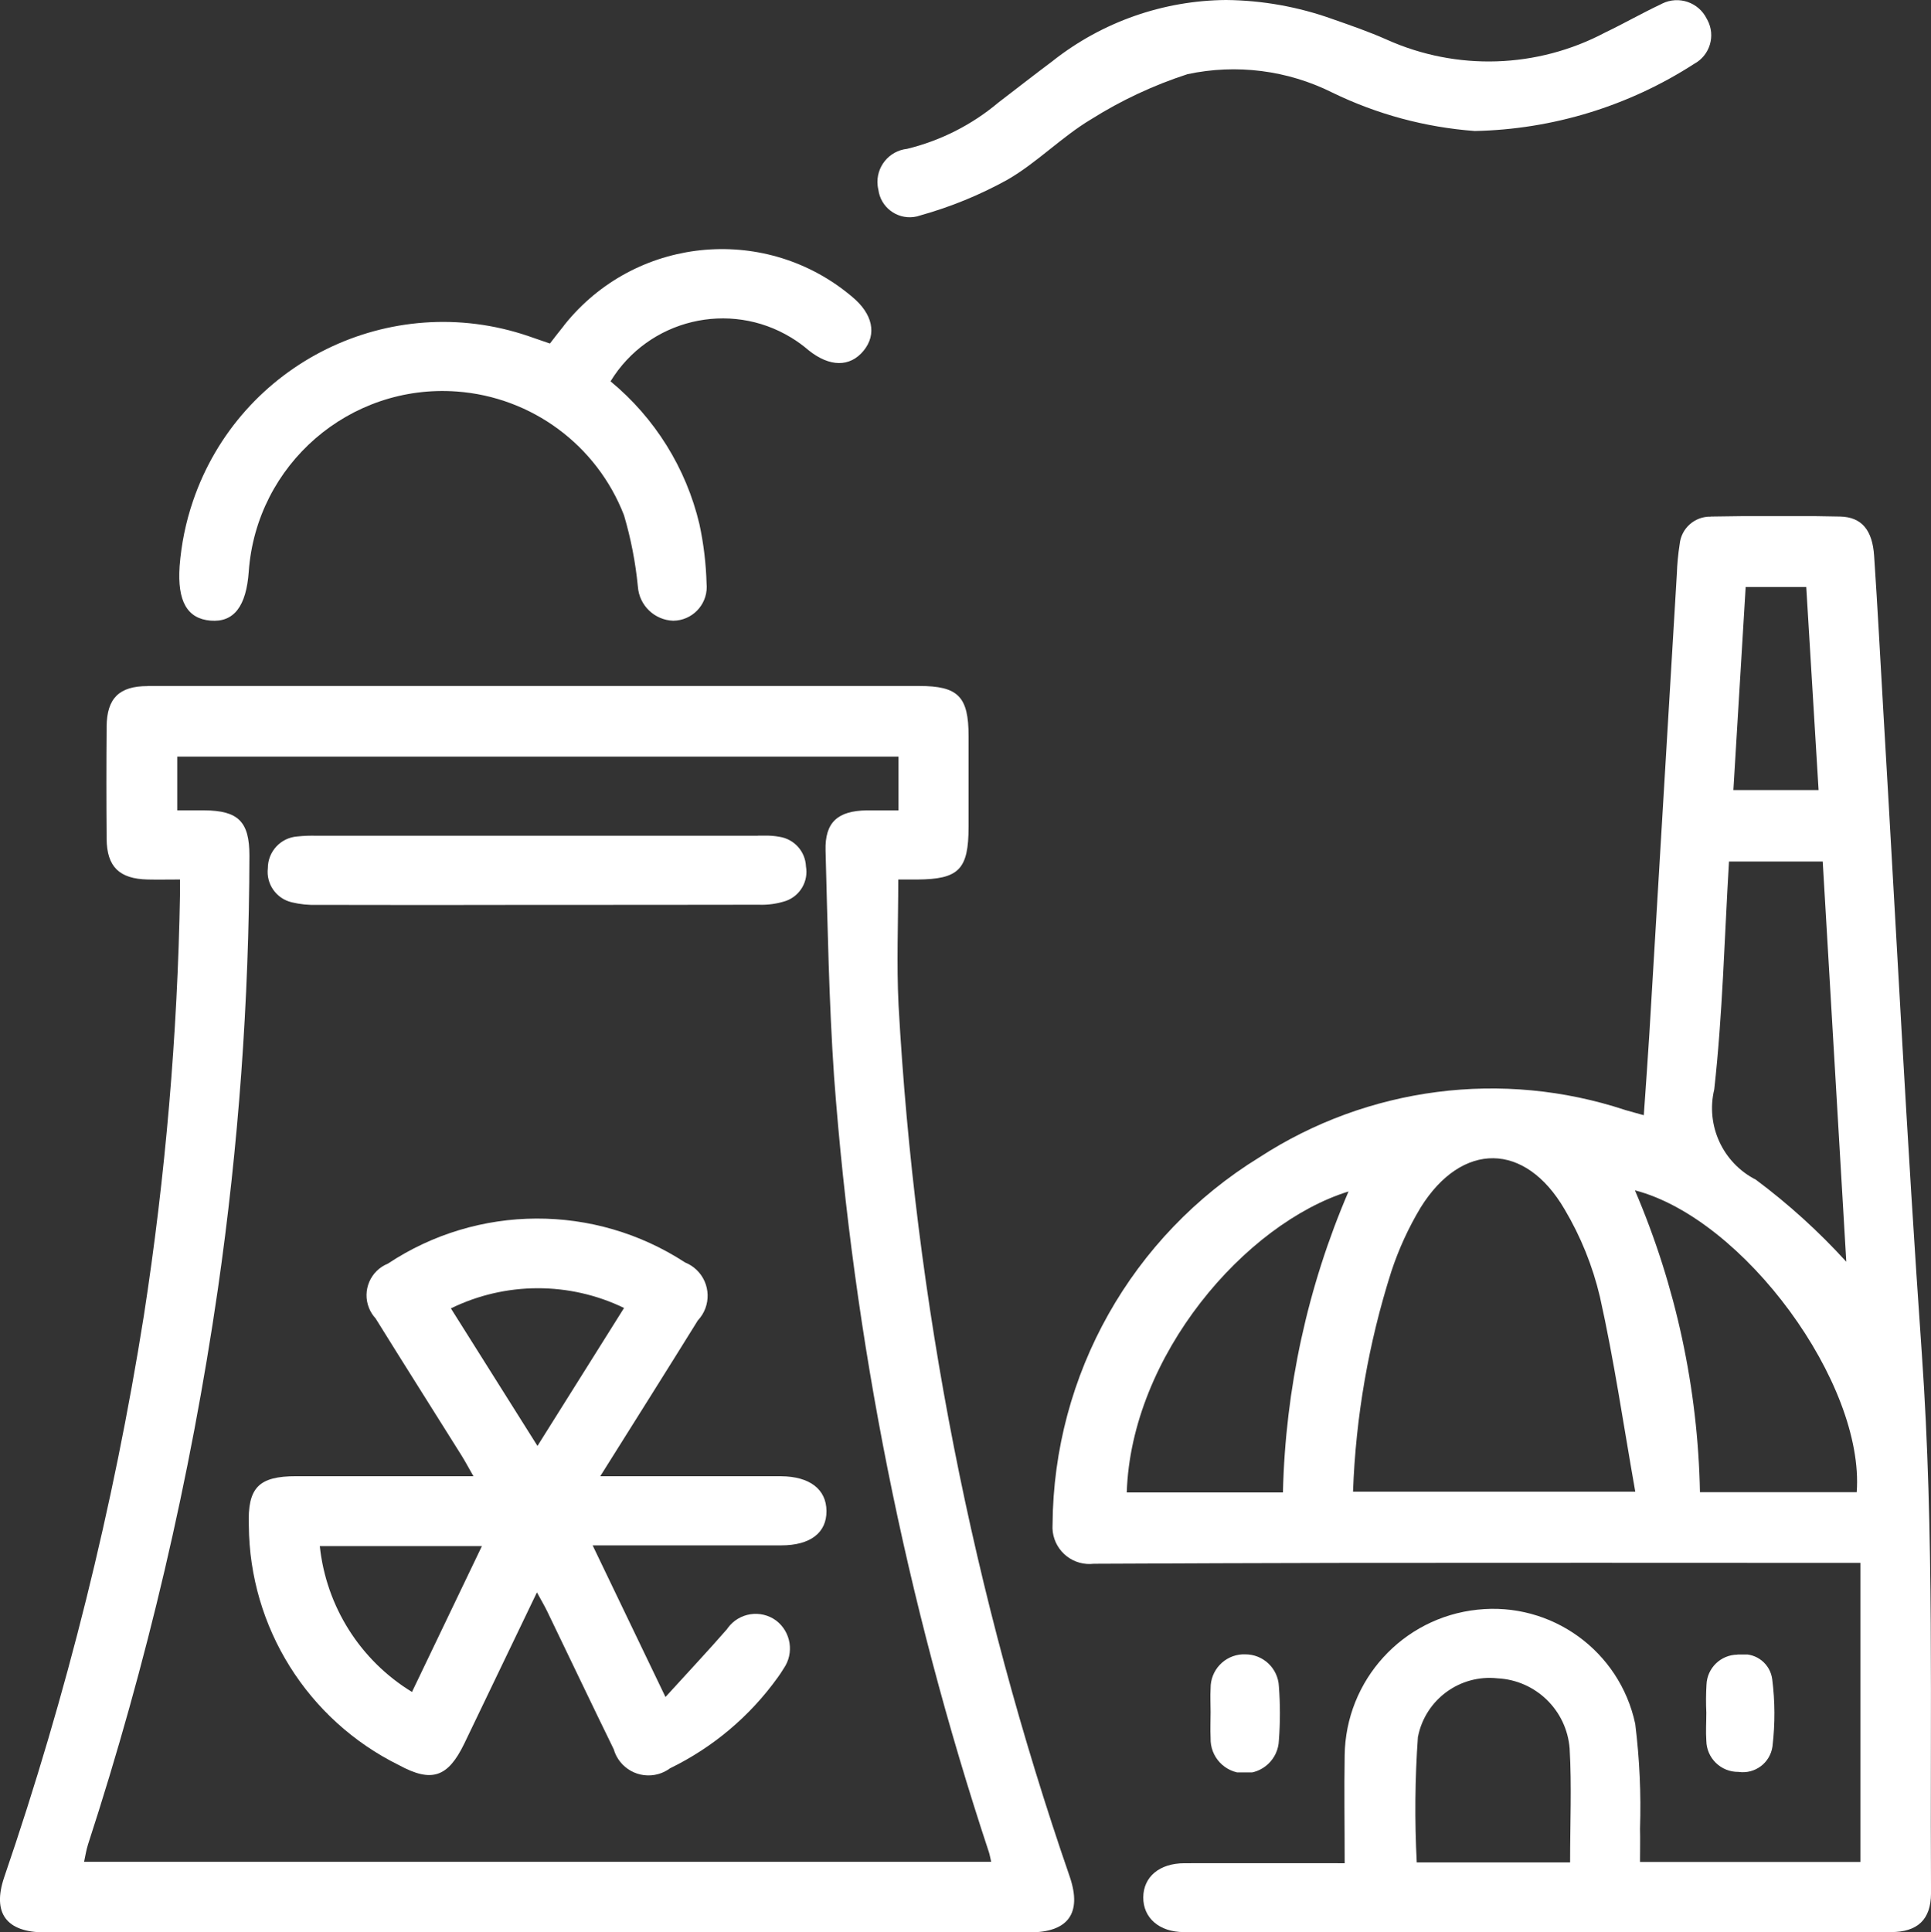
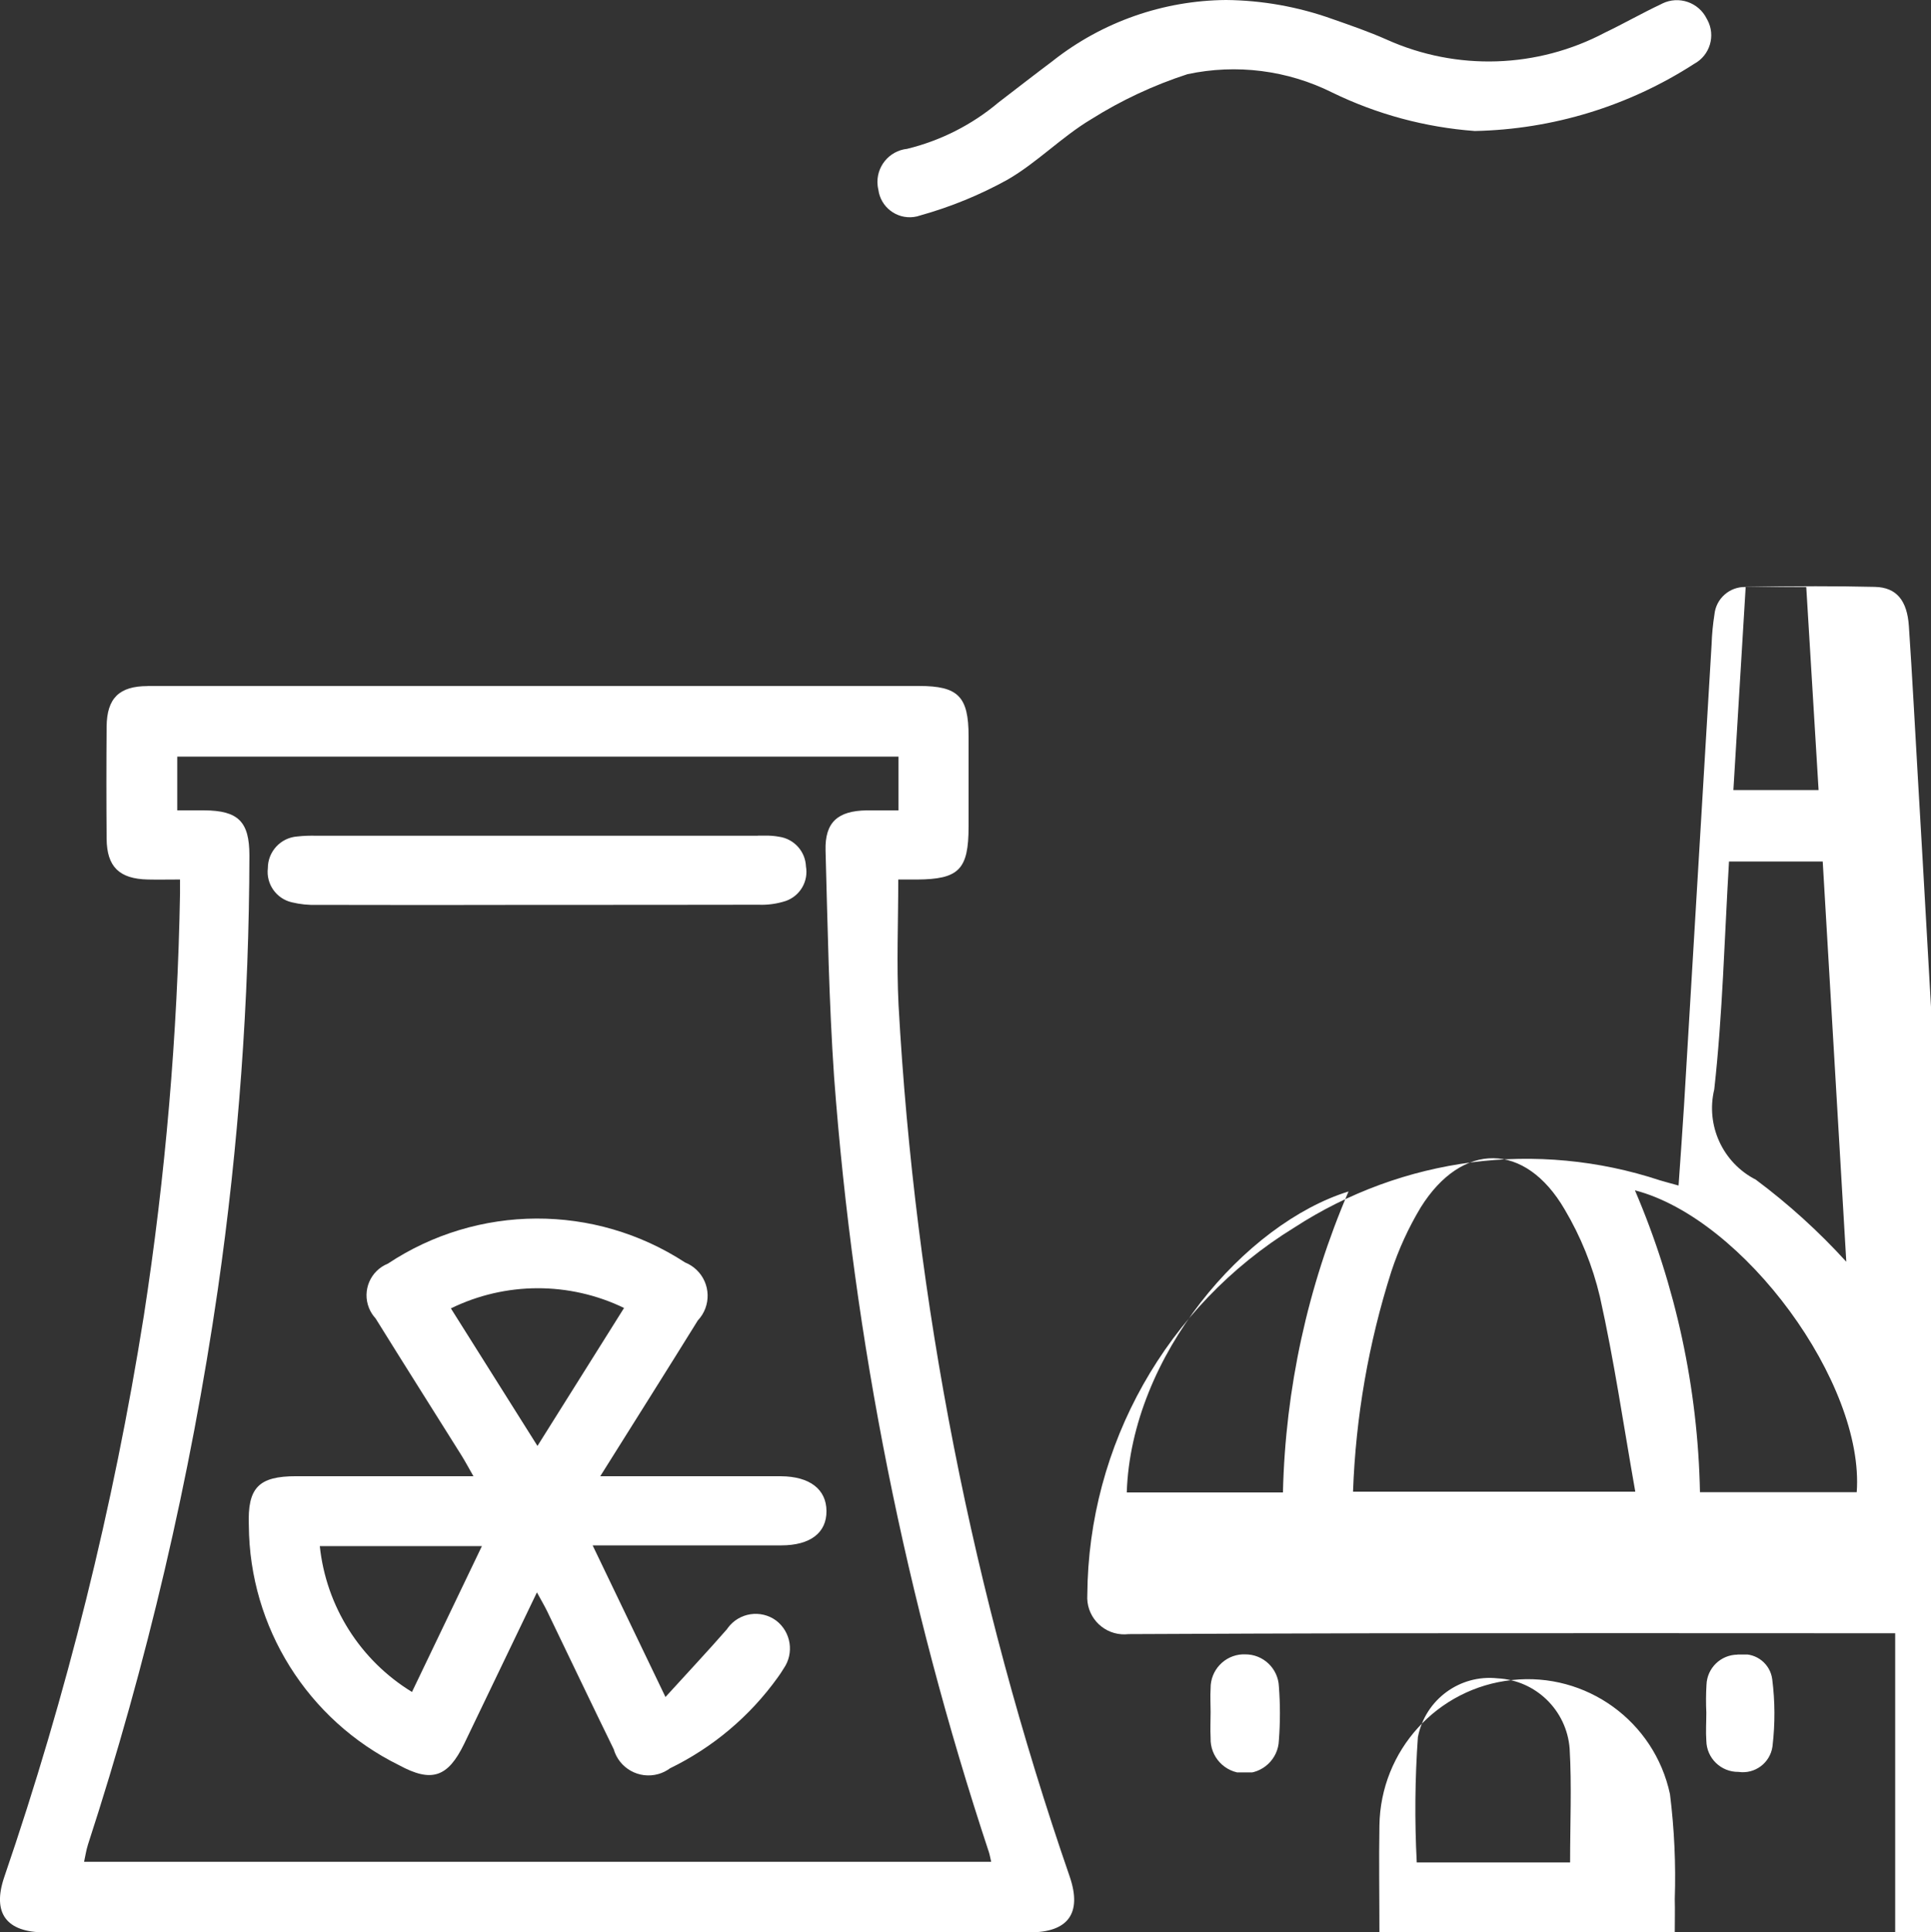
<svg xmlns="http://www.w3.org/2000/svg" id="Layer_2" viewBox="0 0 942.86 943.42">
  <rect x="0" y="0" width="942.86" height="943.42" fill="#333333" stroke="none" />
  <defs>
    <style>
      .cls-1 {
        fill: none;
      }

      .cls-2 {
        clip-path: url(#clippath-1);
      }

      .cls-3 {
        clip-path: url(#clippath-3);
      }

      .cls-4 {
        clip-path: url(#clippath-4);
      }

      .cls-5 {
        clip-path: url(#clippath-2);
      }

      .cls-6 {
        clip-path: url(#clippath-7);
      }

      .cls-7 {
        clip-path: url(#clippath-6);
      }

      .cls-8 {
        clip-path: url(#clippath-5);
      }

      .cls-9 {
        fill: #fff;
      }

      .cls-10 {
        clip-path: url(#clippath);
      }
    </style>
    <clipPath id="clippath">
-       <path class="cls-1" d="M692.37,847.9c3.59-18.13,20.45-30.51,38.82-28.51,18.71.93,33.81,15.64,35.23,34.32,1.05,18.15.22,36.4.22,55.57h-74.87c-1.07-20.46-.88-40.96.57-61.4M658.47,581.67c-19.99,46.49-30.86,96.38-32.04,146.97h-76.26c2.15-66.8,57.76-131.3,108.37-146.97M798.34,581.15c53.26,13.87,112.16,94.28,108.25,147.37h-76.54c-.99-50.71-11.77-100.75-31.75-147.37M679.32,620.86c3.61-10.96,8.43-21.49,14.38-31.38,20.16-32.28,51.02-32.06,70.27.96,7.86,13.24,13.66,27.6,17.21,42.58,6.93,30.98,11.49,62.48,17.29,95.25h-137.82c1.31-36.49,7.6-72.63,18.68-107.43M857.36,575.96c-16.16-8.23-24.57-26.47-20.33-44.1,4.08-36.51,4.94-73.37,7.2-111.24h45.76c3.84,65.32,7.65,130.08,11.51,195.38-13.4-14.72-28.18-28.13-44.13-40.03M852.39,286.58h29.56c1.98,32.56,3.97,65.17,6.02,99.15h-41.6c2.01-33.07,3.98-65.71,6-99.15M835.4,252.24c-7.82-.23-14.48,5.63-15.25,13.41-.76,4.84-1.23,9.73-1.39,14.63-4.49,74.93-8.97,149.86-13.44,224.8-.78,12.83-1.75,25.64-2.69,39.38-3.83-1.07-6.45-1.75-9.03-2.52-59.97-19.84-125.7-11.35-178.65,23.07-62.35,38.34-100.53,106.11-101.01,179.31-.68,9.93,6.82,18.54,16.75,19.22,1.12.08,2.24.05,3.36-.08,41.01-.17,82.04-.37,123.07-.42,79.97-.06,159.93-.06,239.87,0h11.41v146h-107.62c0-5.75.14-10.95,0-16.14.57-17.14-.22-34.29-2.34-51.3-7.6-35.59-40.89-59.66-77.06-55.72-36.49,3.85-64.33,34.39-64.81,71.09-.29,17.12,0,34.27,0,52.69-27.08,0-52.69-.07-78.21,0-12.26,0-20.05,6.67-20.13,16.64-.08,9.97,7.71,16.98,19.84,16.98h345.22c13.03,0,19.51-6.13,19.58-18.86v-.42c-.54-87.67,1.66-175.33-4.48-262.96-7.35-104.6-12.63-209.37-18.82-314.02-1.48-25.21-2.77-50.44-4.48-75.64-.82-12.48-5.99-18.95-16.56-19.19-9.67-.22-19.34-.33-29.01-.32-11.37,0-22.75.13-34.12.32v.06Z" />
+       <path class="cls-1" d="M692.37,847.9c3.59-18.13,20.45-30.51,38.82-28.51,18.71.93,33.81,15.64,35.23,34.32,1.05,18.15.22,36.4.22,55.57h-74.87c-1.07-20.46-.88-40.96.57-61.4M658.47,581.67c-19.99,46.49-30.86,96.38-32.04,146.97h-76.26c2.15-66.8,57.76-131.3,108.37-146.97M798.34,581.15c53.26,13.87,112.16,94.28,108.25,147.37h-76.54c-.99-50.71-11.77-100.75-31.75-147.37M679.32,620.86c3.61-10.96,8.43-21.49,14.38-31.38,20.16-32.28,51.02-32.06,70.27.96,7.86,13.24,13.66,27.6,17.21,42.58,6.93,30.98,11.49,62.48,17.29,95.25h-137.82c1.31-36.49,7.6-72.63,18.68-107.43M857.36,575.96c-16.16-8.23-24.57-26.47-20.33-44.1,4.08-36.51,4.94-73.37,7.2-111.24h45.76c3.84,65.32,7.65,130.08,11.51,195.38-13.4-14.72-28.18-28.13-44.13-40.03M852.39,286.58h29.56c1.98,32.56,3.97,65.17,6.02,99.15h-41.6c2.01-33.07,3.98-65.71,6-99.15c-7.82-.23-14.48,5.63-15.25,13.41-.76,4.84-1.23,9.73-1.39,14.63-4.49,74.93-8.97,149.86-13.44,224.8-.78,12.83-1.75,25.64-2.69,39.38-3.83-1.07-6.45-1.75-9.03-2.52-59.97-19.84-125.7-11.35-178.65,23.07-62.35,38.34-100.53,106.11-101.01,179.31-.68,9.93,6.82,18.54,16.75,19.22,1.12.08,2.24.05,3.36-.08,41.01-.17,82.04-.37,123.07-.42,79.97-.06,159.93-.06,239.87,0h11.41v146h-107.62c0-5.75.14-10.95,0-16.14.57-17.14-.22-34.29-2.34-51.3-7.6-35.59-40.89-59.66-77.06-55.72-36.49,3.85-64.33,34.39-64.81,71.09-.29,17.12,0,34.27,0,52.69-27.08,0-52.69-.07-78.21,0-12.26,0-20.05,6.67-20.13,16.64-.08,9.97,7.71,16.98,19.84,16.98h345.22c13.03,0,19.51-6.13,19.58-18.86v-.42c-.54-87.67,1.66-175.33-4.48-262.96-7.35-104.6-12.63-209.37-18.82-314.02-1.48-25.21-2.77-50.44-4.48-75.64-.82-12.48-5.99-18.95-16.56-19.19-9.67-.22-19.34-.33-29.01-.32-11.37,0-22.75.13-34.12.32v.06Z" />
    </clipPath>
    <clipPath id="clippath-1">
      <path class="cls-1" d="M86.54,369.41h352.18v26.23h-15.53c-14.13.21-20.47,5.78-20.09,19.62,1.01,36.81,1.65,73.69,4.16,110.42,9.59,128.79,34.98,255.92,75.58,378.52.42,1.29.64,2.65,1.14,4.77H41.05c.62-2.77,1.04-5.74,1.93-8.5,28.79-88.34,49.99-178.98,63.38-270.93,10.12-70.17,15.27-140.97,15.42-211.86,0-16.53-5.41-21.94-22.03-22.05h-13.2v-26.23ZM72.1,334.96c-13.95,0-19.92,5.98-20.04,19.77-.15,18.25-.15,36.49,0,54.74.11,13.7,6.17,19.59,20.05,19.92,4.85.12,9.71,0,15.79,0v6.75c-1.21,69.09-7.11,138.02-17.68,206.32-14.8,93.13-37.6,184.8-68.16,274.01-5.96,17.57,1.04,26.95,19.79,26.95h480.93c18.75,0,25.61-9.3,19.58-27.09-47.45-137.33-75.59-280.59-83.62-425.66-1.01-20.12-.14-40.33-.14-61.27h9.19c20.47-.14,25.12-4.91,25.15-25.76v-44.2c0-19.41-5.09-24.53-24.14-24.53H72.06l.04.06Z" />
    </clipPath>
    <clipPath id="clippath-2">
      <path class="cls-1" d="M275.44,158.87c-2.37,2.95-4.71,5.95-6.93,8.85l-10.51-3.63c-67.47-22.98-140.8,13.08-163.78,80.55-3.51,10.3-5.7,21.01-6.53,31.86-1.15,17.03,3.7,25.54,15.09,26.5,11.38.96,17.48-6.93,18.68-23.99,3.77-52.3,49.21-91.64,101.51-87.87,36.64,2.64,68.47,26.18,81.72,60.43,3.36,11.37,5.62,23.04,6.77,34.84.65,9.14,8.08,16.31,17.23,16.64,9.1-.06,16.44-7.48,16.39-16.59,0-.51-.03-1.02-.08-1.52-.27-9.79-1.44-19.54-3.51-29.12-6.49-27.32-21.73-51.77-43.38-69.65,18.5-30.26,58.03-39.79,88.3-21.29,2.97,1.81,5.78,3.86,8.41,6.13,10.29,8.24,20.19,8.32,26.83.24,6.64-8.08,4.48-18.02-5.55-26.34-41.5-35.12-103.62-29.95-138.74,11.55-.68.81-1.35,1.62-2.01,2.45l.1-.04Z" />
    </clipPath>
    <clipPath id="clippath-3">
      <path class="cls-1" d="M514.25,29.59c-8.98,6.73-17.84,13.63-26.75,20.47-12.92,10.87-28.18,18.61-44.58,22.61-8.92.97-15.37,8.99-14.39,17.92.07.68.19,1.35.35,2.01,1.09,8.46,8.84,14.43,17.3,13.34,1.11-.14,2.21-.41,3.26-.79,14.76-4.13,28.99-9.96,42.41-17.37,14.46-8.32,26.5-20.92,40.87-29.51,14.72-9.27,30.54-16.68,47.09-22.05,23.91-5.11,48.84-1.95,70.71,8.97,21.8,10.61,45.42,16.98,69.6,18.77,38.06-.79,75.15-12.15,107.12-32.8,7.7-4.16,10.58-13.77,6.42-21.47-.09-.16-.18-.32-.27-.48-3.95-8.08-13.7-11.42-21.77-7.47-.23.11-.46.23-.69.36-9.18,4.33-18.02,9.39-27.18,13.78-33.12,17.54-72.48,18.82-106.67,3.45-8.62-3.83-17.6-6.93-26.52-10.05-16.66-5.97-34.21-9.11-51.91-9.28-30.64.25-60.33,10.65-84.43,29.59Z" />
    </clipPath>
    <clipPath id="clippath-4">
      <path class="cls-1" d="M606.74,807.68c-8.85.42-15.76,7.78-15.63,16.64-.24,3.84,0,7.71,0,11.58,0,4.16-.22,8.43,0,12.62-.3,9.21,6.92,16.92,16.13,17.21s16.92-6.92,17.21-16.13c.67-8.74.67-17.52,0-26.26-.4-8.86-7.77-15.8-16.64-15.65h-1.1.01Z" />
    </clipPath>
    <clipPath id="clippath-5">
      <path class="cls-1" d="M848.35,807.83c-8.15.07-14.8,6.53-15.11,14.67-.27,4.55-.3,9.11-.08,13.66,0,4.56-.32,9.14,0,13.66.12,8.55,7.15,15.37,15.69,15.25h.02c7.98,1.18,15.4-4.34,16.57-12.31.02-.17.05-.33.06-.5,1.26-10.74,1.21-21.6-.15-32.33-.93-7.54-7.7-12.96-15.25-12.22h-1.8l.06.13Z" />
    </clipPath>
    <clipPath id="clippath-6">
      <path class="cls-1" d="M156.16,754.84h79.14l-34.14,71.21c-25.27-15.43-41.91-41.76-45.01-71.21M220.13,638.79c26.66-13.05,57.85-13.14,84.58-.22l-42.28,67.36-42.25-67.12M189.39,616.94c-8.52,3.43-12.66,13.12-9.22,21.65.75,1.87,1.84,3.59,3.21,5.07,13.87,22.35,27.94,44.53,41.89,66.8,1.79,2.86,3.37,5.84,5.89,10.25h-86.48c-18.4,0-23.89,5.55-23.18,24.11.34,49.7,28.7,94.96,73.28,116.94,16.01,8.72,23.92,5.96,31.89-10.45,11.66-24.19,23.25-48.4,35.5-73.89,2.15,3.97,3.73,6.6,5.06,9.36,10.81,22.39,21.49,44.85,32.42,67.19,2.67,9.38,12.43,14.81,21.81,12.15,2.05-.58,3.98-1.53,5.69-2.8,20.92-10.18,38.98-25.39,52.55-44.29,1.01-1.39,2.02-2.86,2.91-4.37,5.28-7.55,3.66-17.92-3.67-23.5-7.53-5.5-18.1-3.85-23.6,3.68-.15.21-.3.42-.45.64-9.28,10.64-18.95,20.92-29.96,33.03l-35.56-74.03h92.08c14.23,0,22.18-6.16,22.1-16.79-.08-10.64-8.21-16.85-22.18-16.96h-88.29c16.85-26.86,32.35-51.4,47.65-76.07,6.65-7.04,6.33-18.13-.7-24.77-1.61-1.52-3.49-2.72-5.54-3.54-44.17-28.79-101.22-28.55-145.14.61l.07-.03Z" />
    </clipPath>
    <clipPath id="clippath-7">
      <path class="cls-1" d="M370.07,408.03h-215.44c-3.15-.1-6.31.01-9.44.35-8.13.58-14.42,7.35-14.41,15.5-.91,7.72,4.13,14.88,11.7,16.64,4.08.99,8.28,1.41,12.48,1.26,35.73.09,71.46.09,107.19,0,36.05,0,72.1,0,108.25-.07,4.53.18,9.05-.46,13.35-1.87,6.93-2.47,11.07-9.59,9.78-16.83-.29-7.32-5.76-13.4-13.01-14.48-2.29-.42-4.61-.61-6.93-.55h-3.51v.06Z" />
    </clipPath>
  </defs>
  <g id="Layer_1-2" data-name="Layer_1">
    <g id="Group_34">
      <g id="Group_19">
        <g class="cls-10">
          <g id="Group_18">
            <rect id="Rectangle_17" class="cls-9" x="513.44" y="251.97" width="431.1" height="691.46" />
          </g>
        </g>
      </g>
      <g id="Group_21">
        <g class="cls-2">
          <g id="Group_20">
            <rect id="Rectangle_18" class="cls-9" x="-3.89" y="334.89" width="532.29" height="608.56" />
          </g>
        </g>
      </g>
      <g id="Group_23">
        <g class="cls-5">
          <g id="Group_22">
-             <rect id="Rectangle_19" class="cls-9" x="86.48" y="121.57" width="341.75" height="182.37" />
-           </g>
+             </g>
        </g>
      </g>
      <g id="Group_25">
        <g class="cls-3">
          <g id="Group_24">
            <rect id="Rectangle_20" class="cls-9" x="427.15" y="-2.19" width="410.41" height="110.52" />
          </g>
        </g>
      </g>
      <g id="Group_27">
        <g class="cls-4">
          <g id="Group_26">
            <rect id="Rectangle_21" class="cls-9" x="590.86" y="807.65" width="34.3" height="57.67" />
          </g>
        </g>
      </g>
      <g id="Group_29">
        <g class="cls-8">
          <g id="Group_28">
            <rect id="Rectangle_22" class="cls-9" x="832.75" y="807.76" width="34.07" height="57.89" />
          </g>
        </g>
      </g>
      <g id="Group_31">
        <g class="cls-7">
          <g id="Group_30">
            <rect id="Rectangle_23" class="cls-9" x="120.73" y="594.88" width="282.84" height="275.59" />
          </g>
        </g>
      </g>
      <g id="Group_33">
        <g class="cls-6">
          <g id="Group_32">
            <rect id="Rectangle_24" class="cls-9" x="130.31" y="407.93" width="263.99" height="33.93" />
          </g>
        </g>
      </g>
    </g>
  </g>
</svg>